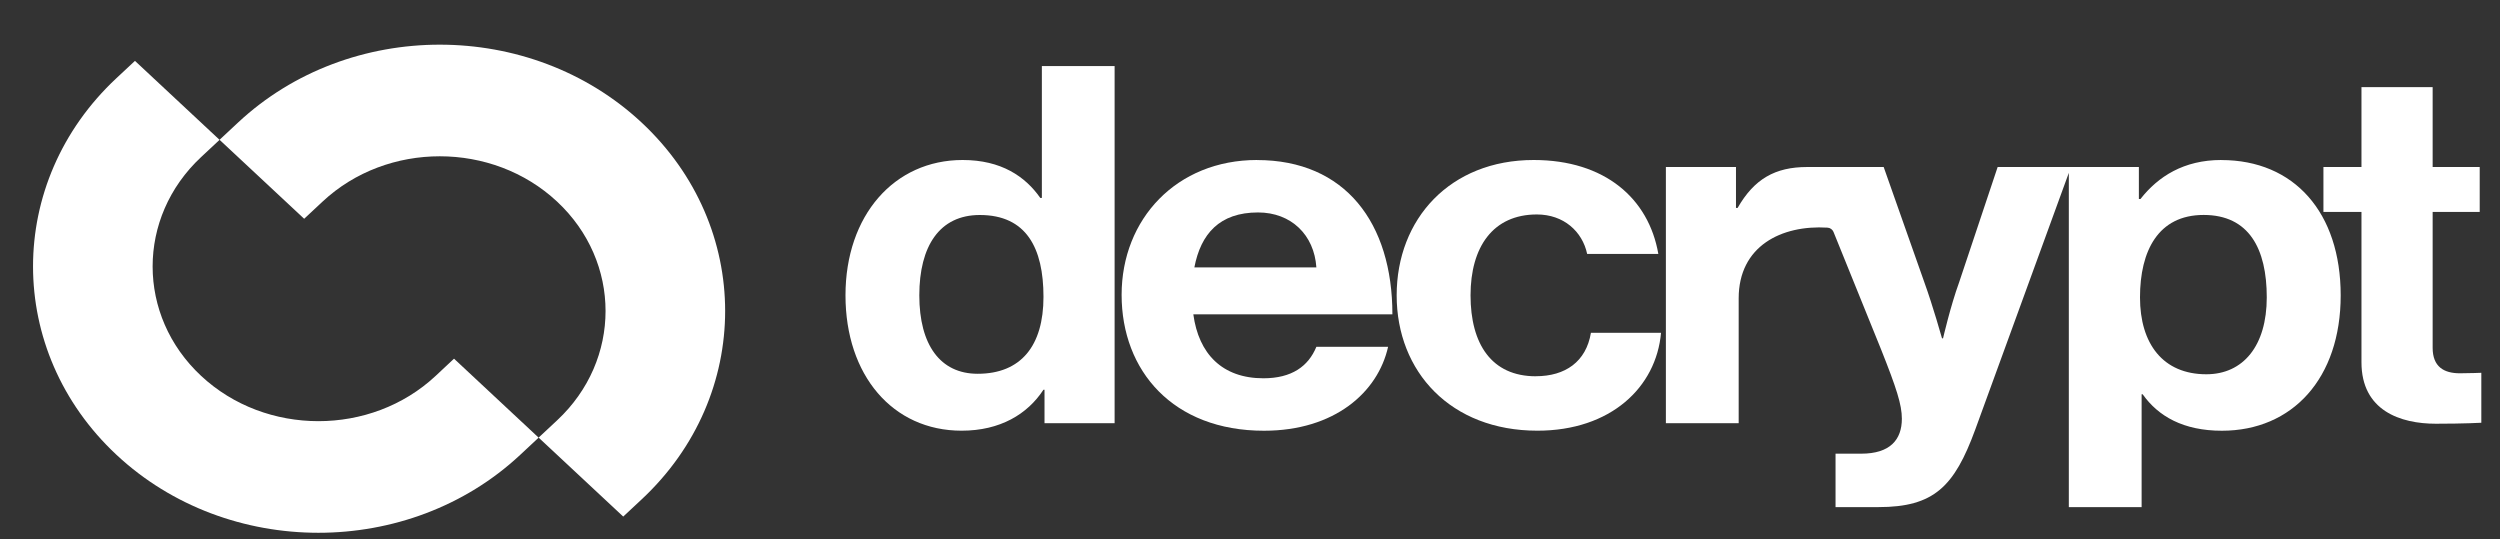
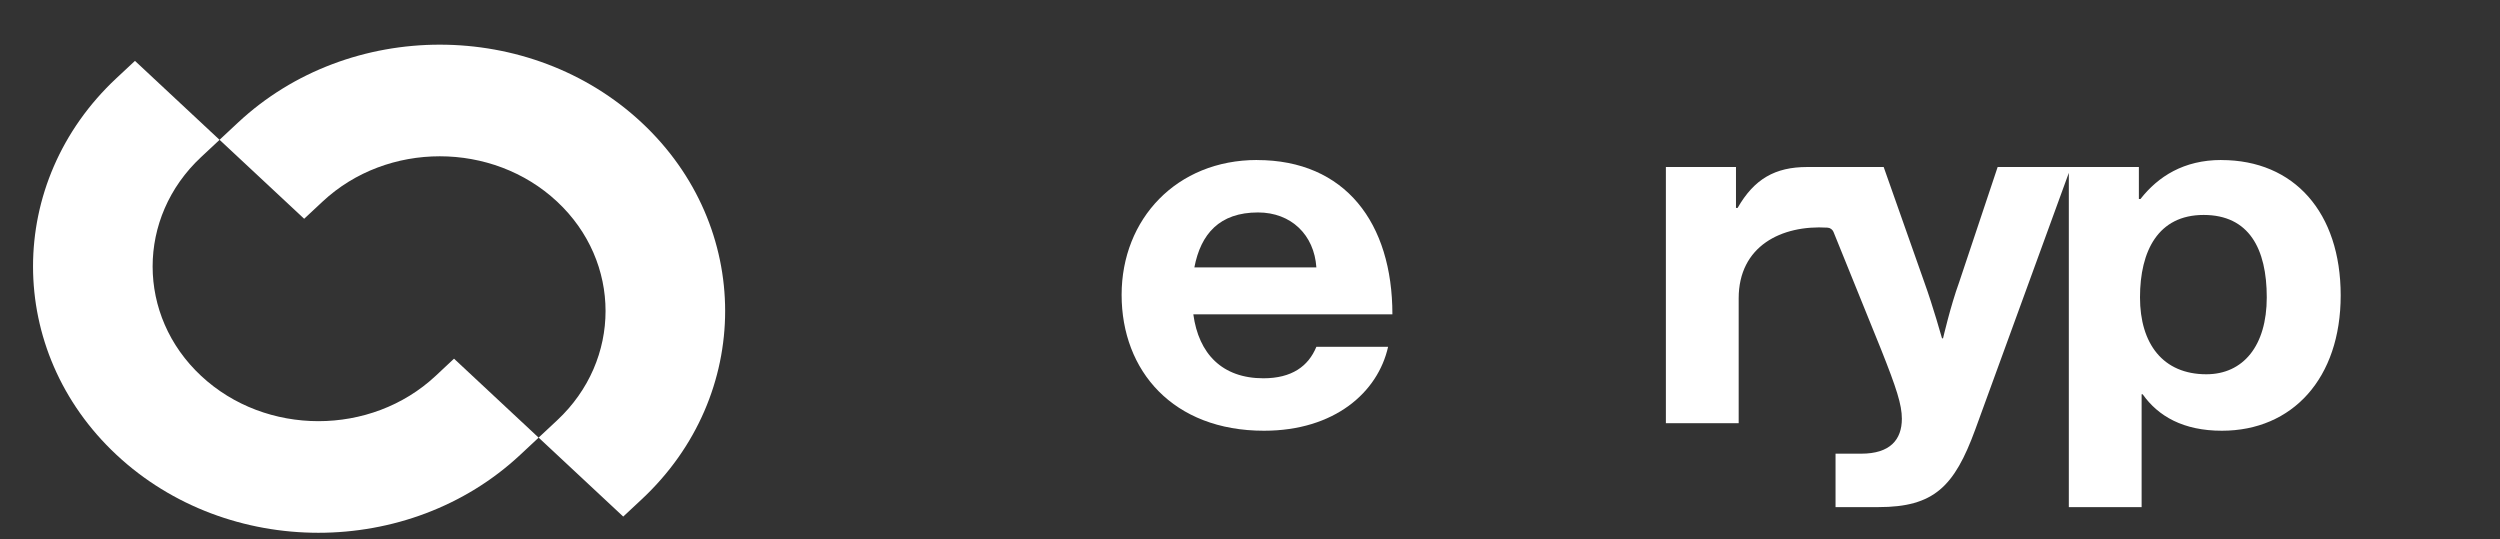
<svg xmlns="http://www.w3.org/2000/svg" width="51" height="11" viewBox="0 0 51 11" fill="none">
  <rect x="0" y="0" width="51" height="11" fill="#333333" stroke="none" />
  <g clip-path="url(#clip0_3050_4142)">
-     <path d="M21.254 4.038H21.222C20.916 3.6 20.425 3.264 19.638 3.264C18.241 3.264 17.248 4.395 17.248 6.025C17.248 7.655 18.209 8.786 19.617 8.786C20.403 8.786 20.96 8.45 21.287 7.95H21.308V8.633H22.738V1.348H21.254V4.038L21.254 4.038ZM19.944 7.625C19.18 7.625 18.754 7.034 18.754 6.026C18.754 5.017 19.169 4.386 19.988 4.386C20.937 4.386 21.287 5.058 21.287 6.056C21.287 7.054 20.828 7.625 19.944 7.625Z" fill="white" />
    <path d="M25.643 3.264C24.005 3.264 22.881 4.466 22.881 6.015C22.881 7.564 23.929 8.787 25.785 8.787C27.226 8.787 28.11 8.002 28.317 7.075H26.854C26.691 7.472 26.352 7.717 25.774 7.717C24.933 7.717 24.453 7.218 24.344 6.413H28.405C28.405 4.549 27.444 3.265 25.643 3.265L25.643 3.264ZM24.365 5.455C24.496 4.772 24.878 4.334 25.664 4.334C26.341 4.334 26.81 4.793 26.854 5.455H24.365Z" fill="white" />
-     <path d="M31.331 7.676C30.425 7.676 29.999 7.014 29.999 6.025C29.999 5.037 30.458 4.375 31.352 4.375C31.898 4.375 32.28 4.721 32.378 5.18H33.83C33.634 4.049 32.739 3.264 31.287 3.264C29.583 3.264 28.492 4.466 28.492 6.025C28.492 7.584 29.595 8.786 31.363 8.786C32.859 8.786 33.787 7.9 33.885 6.789H32.455C32.357 7.38 31.931 7.675 31.331 7.675V7.676Z" fill="white" />
    <path d="M45.314 3.264C44.55 3.264 44.026 3.6 43.666 4.059H43.633V3.407H40.752L39.966 5.76C39.791 6.239 39.638 6.902 39.638 6.902H39.617C39.617 6.902 39.431 6.239 39.257 5.76L38.427 3.407H36.866C36.211 3.407 35.785 3.652 35.447 4.242H35.414V3.407H33.984V8.633H35.469V6.086C35.469 5.02 36.342 4.586 37.281 4.644C37.335 4.647 37.383 4.682 37.403 4.73L38.373 7.126C38.689 7.92 38.798 8.257 38.798 8.542C38.798 8.97 38.558 9.255 37.969 9.255H37.445V10.345H38.318C39.454 10.345 39.868 9.927 40.294 8.766L42.204 3.526V10.345H43.689V8.043H43.71C44.027 8.491 44.54 8.787 45.326 8.787C46.767 8.787 47.75 7.717 47.75 6.026C47.75 4.334 46.8 3.265 45.316 3.265L45.314 3.264ZM45.009 7.635C44.125 7.635 43.656 7.014 43.656 6.066C43.656 5.118 44.027 4.385 44.954 4.385C45.882 4.385 46.242 5.077 46.242 6.066C46.242 7.054 45.762 7.635 45.009 7.635Z" fill="white" />
-     <path d="M50.182 7.615C49.855 7.615 49.626 7.482 49.626 7.095V4.324H50.586V3.407H49.626V1.777H48.174V3.407H47.398V4.324H48.174V7.391C48.174 8.379 48.971 8.644 49.691 8.644C50.28 8.644 50.619 8.624 50.619 8.624V7.605C50.619 7.605 50.368 7.615 50.182 7.615V7.615Z" fill="white" />
    <path d="M4.102 3.205L4.479 2.853L2.753 1.242L2.376 1.594C0.106 3.713 0.107 7.16 2.377 9.279C4.647 11.398 8.341 11.399 10.611 9.28L10.988 8.928L9.262 7.317L8.885 7.67C7.567 8.9 5.422 8.899 4.103 7.668C2.784 6.437 2.784 4.436 4.102 3.205Z" fill="white" />
    <path d="M11.365 8.575L10.988 8.927L12.714 10.538L13.091 10.186C15.361 8.068 15.36 4.62 13.09 2.501C10.82 0.382 7.126 0.381 4.856 2.5L4.479 2.852L6.205 4.463L6.582 4.111C7.9 2.88 10.045 2.881 11.364 4.112C12.683 5.343 12.683 7.345 11.365 8.575Z" fill="white" />
  </g>
  <defs>
    <clipPath id="clip0_3050_4142">
      <rect width="50" height="10" fill="white" transform="translate(0.656 0.908)" />
    </clipPath>
  </defs>
</svg>